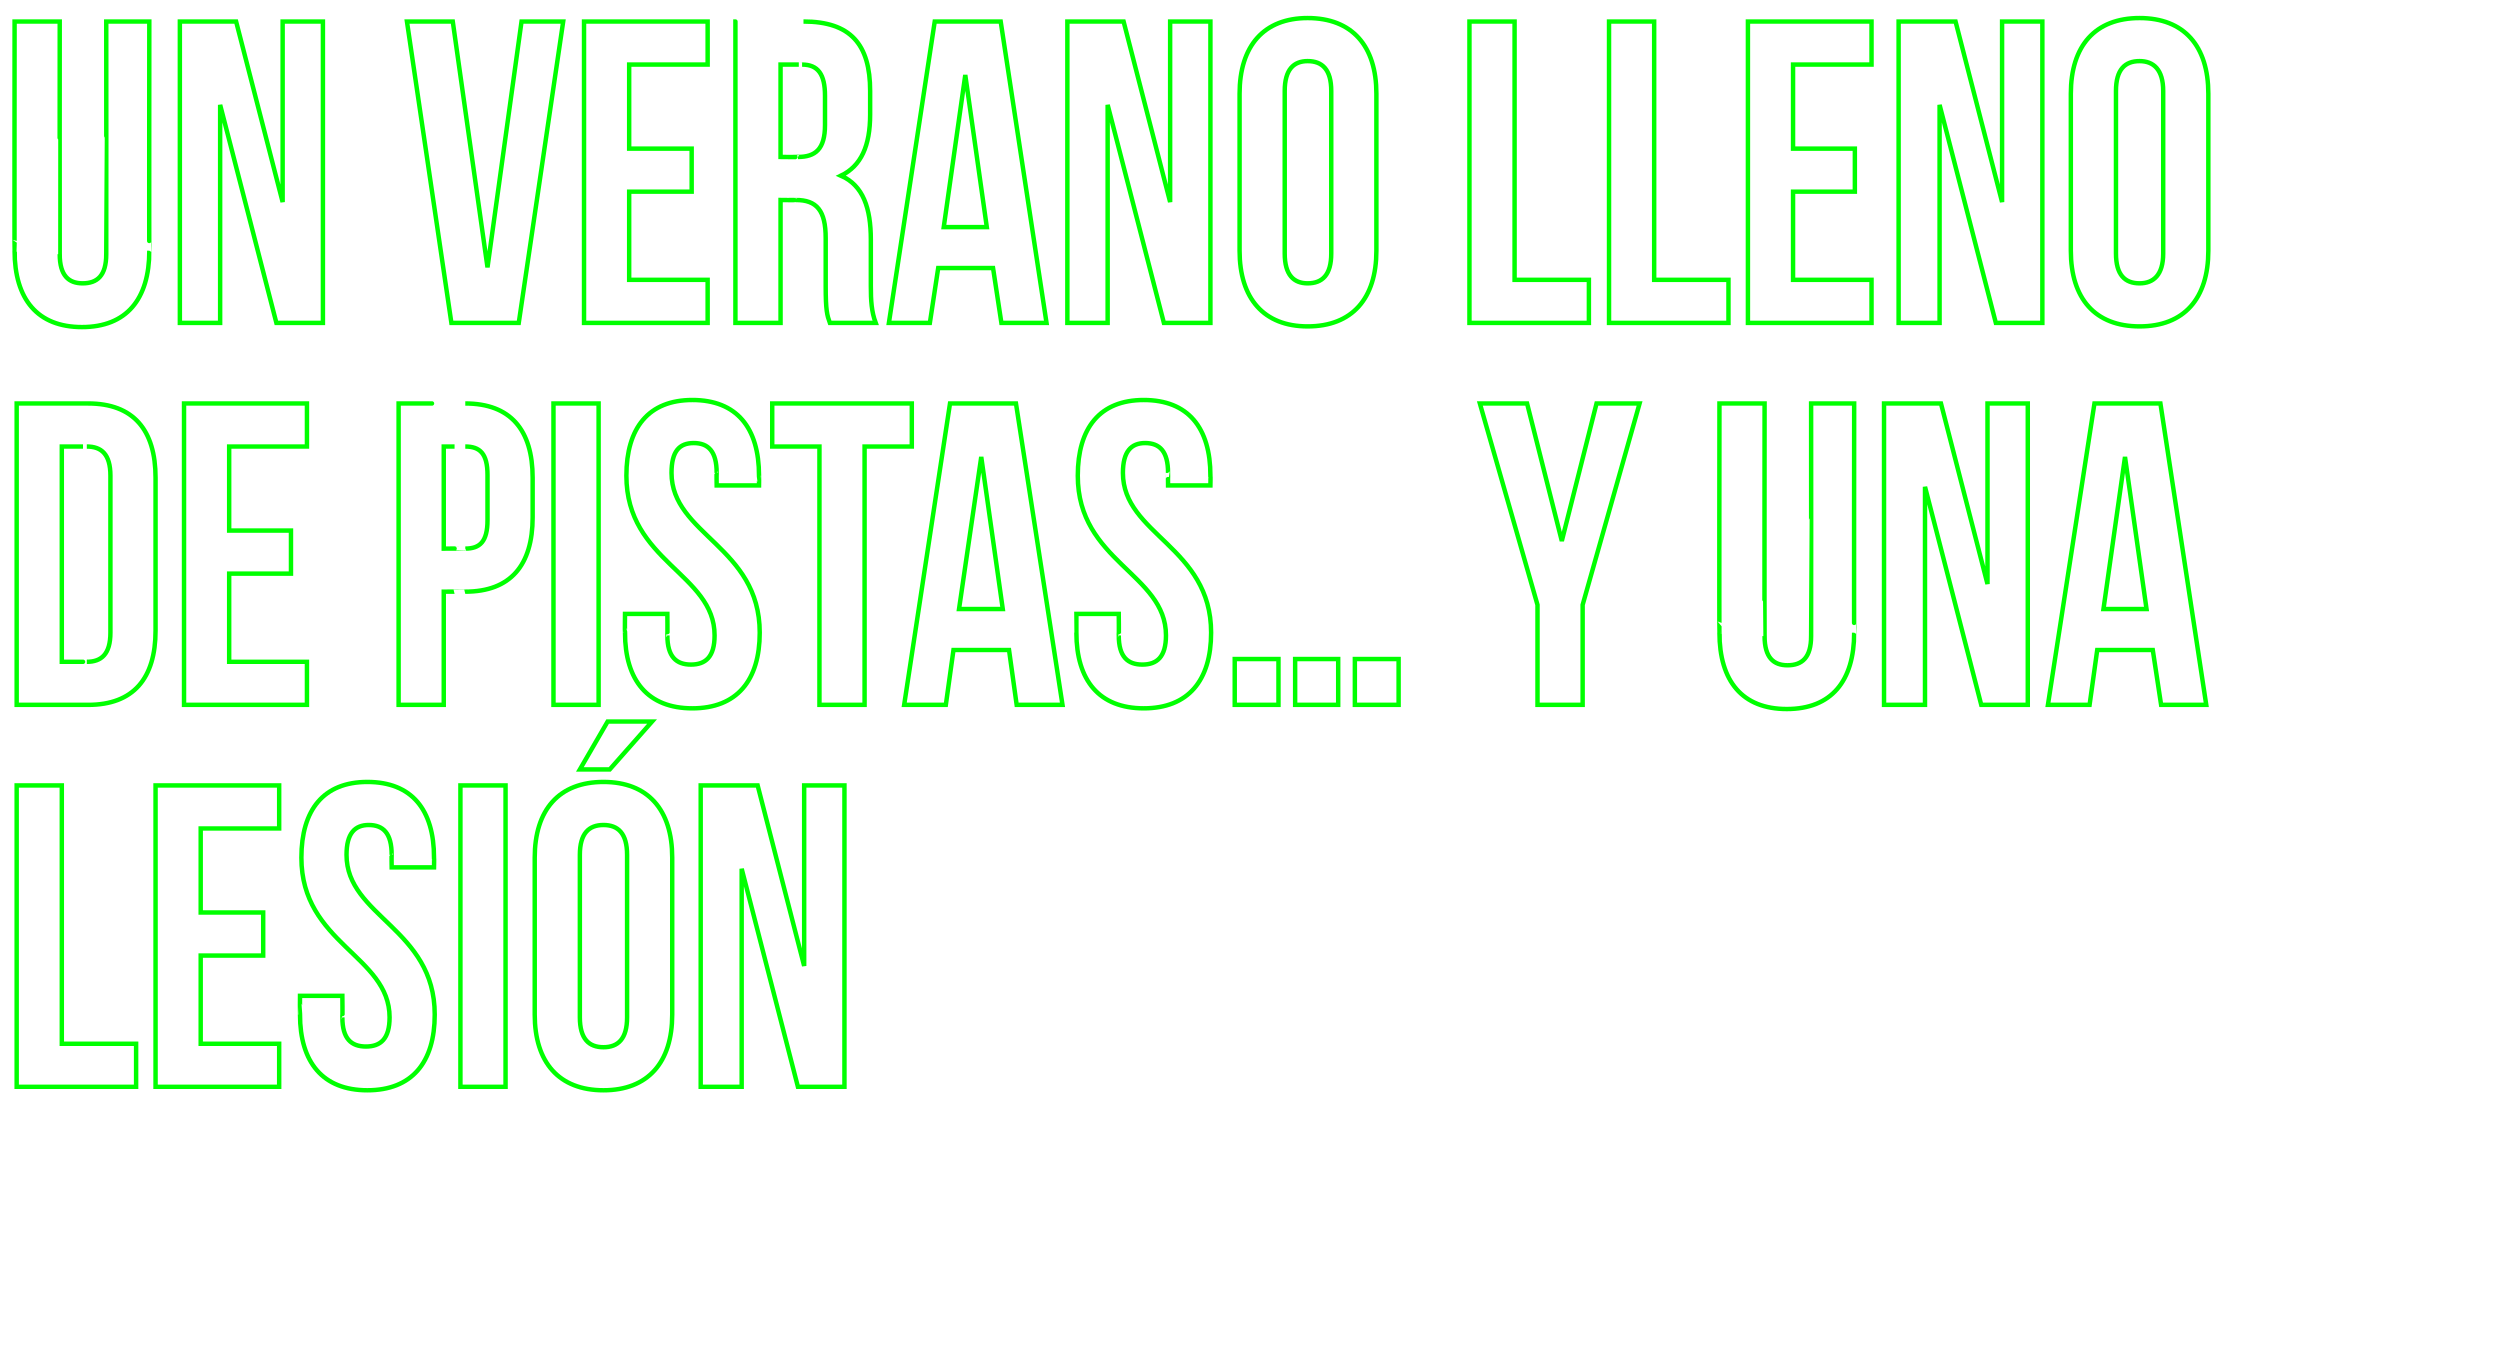
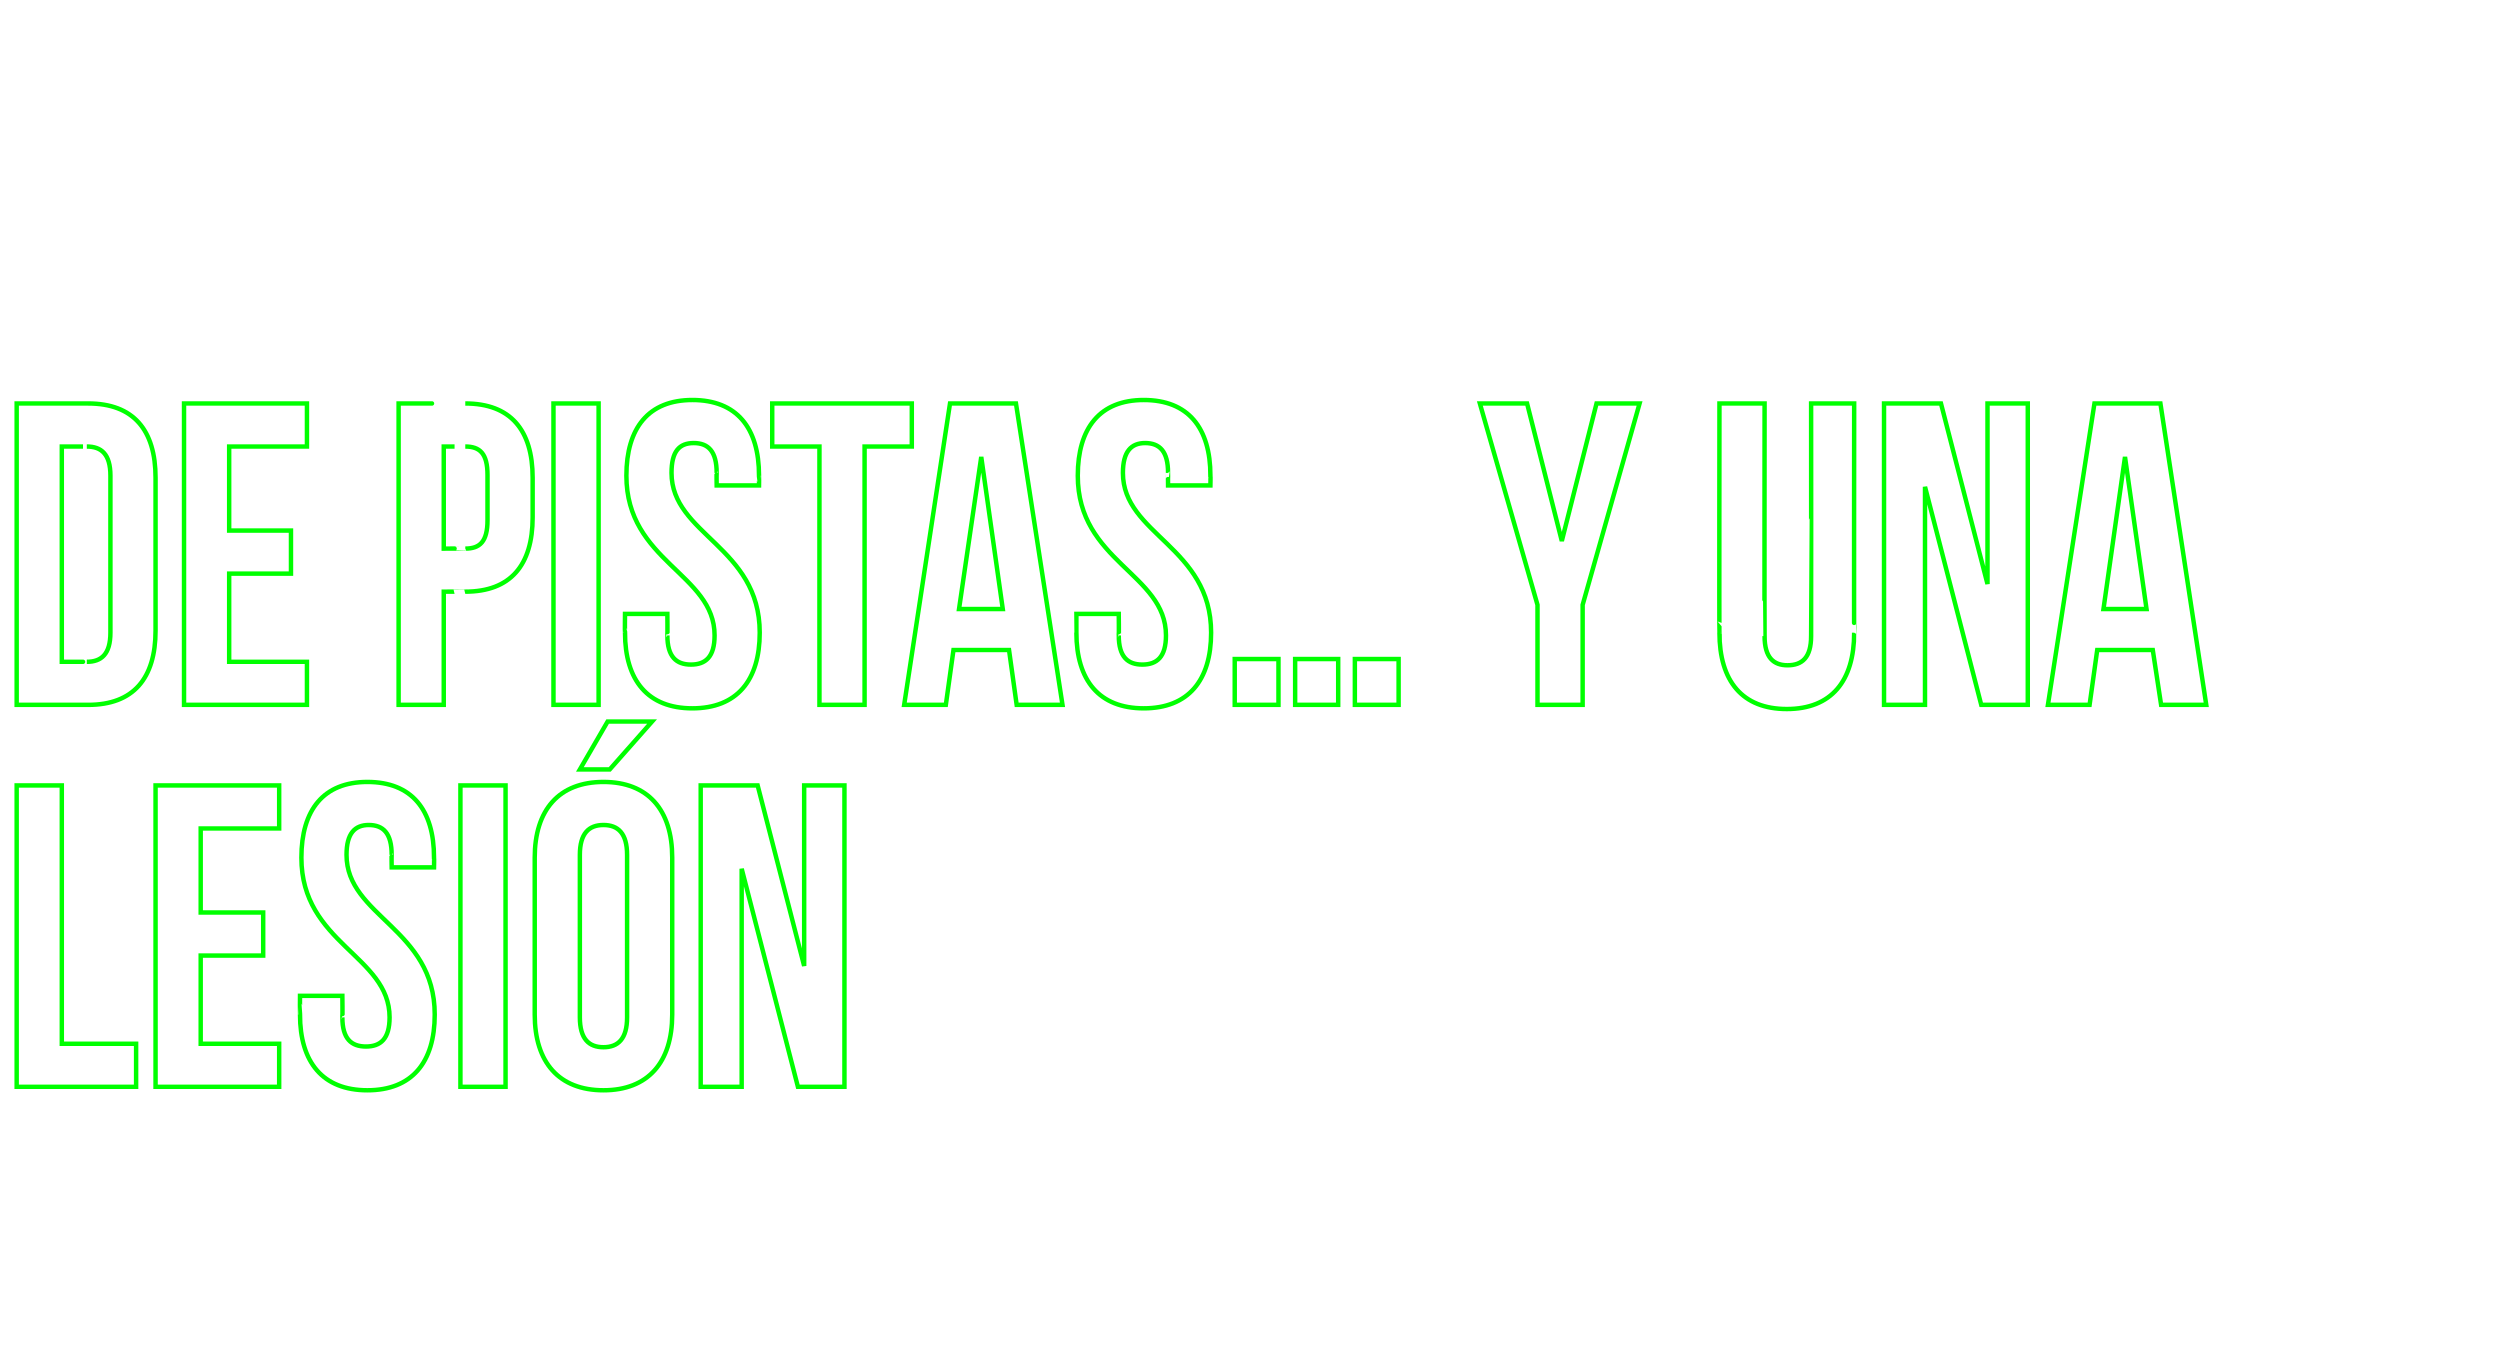
<svg xmlns="http://www.w3.org/2000/svg" version="1.1" width="360px" height="196.5px" viewBox="0 0 360 196.5">
  <desc>Un verano lleno de pistas y una lesi n</desc>
  <defs />
  <g id="Polygon34780">
    <path d="M 2.4 113.1 L 8.9 113.1 L 8.9 150.3 L 19.6 150.3 L 19.6 156.5 L 2.4 156.5 L 2.4 113.1 Z M 28.9 131.4 L 37.9 131.4 L 37.9 137.6 L 28.9 137.6 L 28.9 150.3 L 40.2 150.3 L 40.2 156.5 L 22.4 156.5 L 22.4 113.1 L 40.2 113.1 L 40.2 119.3 L 28.9 119.3 L 28.9 131.4 Z M 52.9 112.6 C 59.3 112.6 62.5 116.6 62.5 123.5 C 62.53 123.52 62.5 124.9 62.5 124.9 L 56.4 124.9 C 56.4 124.9 56.37 123.08 56.4 123.1 C 56.4 120 55.2 118.8 53.1 118.8 C 51.1 118.8 49.9 120 49.9 123.1 C 49.9 132 62.6 133.7 62.6 146.1 C 62.6 153 59.3 157 52.9 157 C 46.5 157 43.2 153 43.2 146.1 C 43.18 146.08 43.2 143.4 43.2 143.4 L 49.3 143.4 C 49.3 143.4 49.34 146.52 49.3 146.5 C 49.3 149.6 50.6 150.7 52.7 150.7 C 54.8 150.7 56.1 149.6 56.1 146.5 C 56.1 137.6 43.4 135.9 43.4 123.5 C 43.4 116.6 46.6 112.6 52.9 112.6 Z M 66.3 113.1 L 72.8 113.1 L 72.8 156.5 L 66.3 156.5 L 66.3 113.1 Z M 83.5 146.5 C 83.5 149.6 84.8 150.8 86.9 150.8 C 89 150.8 90.3 149.6 90.3 146.5 C 90.3 146.5 90.3 123.1 90.3 123.1 C 90.3 120 89 118.8 86.9 118.8 C 84.8 118.8 83.5 120 83.5 123.1 C 83.5 123.1 83.5 146.5 83.5 146.5 Z M 77 123.5 C 77 116.6 80.5 112.6 86.9 112.6 C 93.3 112.6 96.8 116.6 96.8 123.5 C 96.8 123.5 96.8 146.1 96.8 146.1 C 96.8 153 93.3 157 86.9 157 C 80.5 157 77 153 77 146.1 C 77 146.1 77 123.5 77 123.5 Z M 93.9 103.9 L 87.8 110.8 L 83.5 110.8 L 87.5 103.9 L 93.9 103.9 Z M 106.8 125.1 L 106.8 156.5 L 100.9 156.5 L 100.9 113.1 L 109.1 113.1 L 115.8 139.1 L 115.8 113.1 L 121.6 113.1 L 121.6 156.5 L 114.9 156.5 L 106.8 125.1 Z " style="stroke-width:0.481pt; stroke:#00ff00;" fill="none" />
  </g>
  <g id="Polygon34779">
    <path d="M 2.4 58.1 C 2.4 58.1 12.66 58.1 12.7 58.1 C 19.2 58.1 22.4 61.9 22.4 68.8 C 22.4 68.8 22.4 90.8 22.4 90.8 C 22.4 97.7 19.2 101.5 12.7 101.5 C 12.66 101.5 2.4 101.5 2.4 101.5 L 2.4 58.1 Z M 8.9 64.3 L 8.9 95.3 C 8.9 95.3 12.54 95.3 12.5 95.3 C 14.6 95.3 15.9 94.2 15.9 91.1 C 15.9 91.1 15.9 68.5 15.9 68.5 C 15.9 65.4 14.6 64.3 12.5 64.3 C 12.54 64.3 8.9 64.3 8.9 64.3 Z M 33 76.4 L 41.9 76.4 L 41.9 82.6 L 33 82.6 L 33 95.3 L 44.2 95.3 L 44.2 101.5 L 26.5 101.5 L 26.5 58.1 L 44.2 58.1 L 44.2 64.3 L 33 64.3 L 33 76.4 Z M 76.7 68.8 C 76.7 68.8 76.7 74.5 76.7 74.5 C 76.7 81.4 73.5 85.2 67 85.2 C 67.02 85.19 63.9 85.2 63.9 85.2 L 63.9 101.5 L 57.4 101.5 L 57.4 58.1 C 57.4 58.1 67.02 58.1 67 58.1 C 73.5 58.1 76.7 61.9 76.7 68.8 Z M 63.9 64.3 L 63.9 79 C 63.9 79 67.02 78.99 67 79 C 69.1 79 70.2 78 70.2 74.9 C 70.2 74.9 70.2 68.4 70.2 68.4 C 70.2 65.3 69.1 64.3 67 64.3 C 67.02 64.3 63.9 64.3 63.9 64.3 Z M 79.7 58.1 L 86.2 58.1 L 86.2 101.5 L 79.7 101.5 L 79.7 58.1 Z M 99.7 57.6 C 106.1 57.6 109.3 61.6 109.3 68.5 C 109.32 68.52 109.3 69.9 109.3 69.9 L 103.2 69.9 C 103.2 69.9 103.17 68.08 103.2 68.1 C 103.2 65 102 63.8 99.9 63.8 C 97.8 63.8 96.7 65 96.7 68.1 C 96.7 77 109.4 78.7 109.4 91.1 C 109.4 98 106.1 102 99.7 102 C 93.3 102 90 98 90 91.1 C 89.97 91.08 90 88.4 90 88.4 L 96.1 88.4 C 96.1 88.4 96.13 91.52 96.1 91.5 C 96.1 94.6 97.4 95.7 99.5 95.7 C 101.6 95.7 102.9 94.6 102.9 91.5 C 102.9 82.6 90.2 80.9 90.2 68.5 C 90.2 61.6 93.4 57.6 99.7 57.6 Z M 111.2 58.1 L 131.3 58.1 L 131.3 64.3 L 124.5 64.3 L 124.5 101.5 L 118 101.5 L 118 64.3 L 111.2 64.3 L 111.2 58.1 Z M 153 101.5 L 146.4 101.5 L 145.3 93.6 L 137.3 93.6 L 136.2 101.5 L 130.2 101.5 L 136.8 58.1 L 146.3 58.1 L 153 101.5 Z M 138.1 87.7 L 144.4 87.7 L 141.3 65.8 L 138.1 87.7 Z M 164.7 57.6 C 171.1 57.6 174.3 61.6 174.3 68.5 C 174.33 68.52 174.3 69.9 174.3 69.9 L 168.2 69.9 C 168.2 69.9 168.18 68.08 168.2 68.1 C 168.2 65 167 63.8 164.9 63.8 C 162.9 63.8 161.7 65 161.7 68.1 C 161.7 77 174.4 78.7 174.4 91.1 C 174.4 98 171.1 102 164.7 102 C 158.3 102 155 98 155 91.1 C 154.99 91.08 155 88.4 155 88.4 L 161.1 88.4 C 161.1 88.4 161.14 91.52 161.1 91.5 C 161.1 94.6 162.4 95.7 164.5 95.7 C 166.6 95.7 167.9 94.6 167.9 91.5 C 167.9 82.6 155.2 80.9 155.2 68.5 C 155.2 61.6 158.4 57.6 164.7 57.6 Z M 184.1 94.9 L 184.1 101.5 L 177.8 101.5 L 177.8 94.9 L 184.1 94.9 Z M 192.7 94.9 L 192.7 101.5 L 186.5 101.5 L 186.5 94.9 L 192.7 94.9 Z M 201.4 94.9 L 201.4 101.5 L 195.1 101.5 L 195.1 94.9 L 201.4 94.9 Z M 221.4 87.1 L 213.1 58.1 L 219.9 58.1 L 224.9 77.9 L 229.9 58.1 L 236.1 58.1 L 227.9 87.1 L 227.9 101.5 L 221.4 101.5 L 221.4 87.1 Z M 254.1 58.1 C 254.1 58.1 254.07 91.58 254.1 91.6 C 254.1 94.7 255.4 95.8 257.4 95.8 C 259.5 95.8 260.8 94.7 260.8 91.6 C 260.82 91.58 260.8 58.1 260.8 58.1 L 267 58.1 C 267 58.1 266.97 91.15 267 91.1 C 267 98.1 263.7 102.1 257.3 102.1 C 250.9 102.1 247.6 98.1 247.6 91.1 C 247.56 91.15 247.6 58.1 247.6 58.1 L 254.1 58.1 Z M 277.2 70.1 L 277.2 101.5 L 271.3 101.5 L 271.3 58.1 L 279.5 58.1 L 286.2 84.1 L 286.2 58.1 L 292 58.1 L 292 101.5 L 285.3 101.5 L 277.2 70.1 Z M 317.7 101.5 L 311.2 101.5 L 310 93.6 L 302 93.6 L 300.9 101.5 L 294.9 101.5 L 301.6 58.1 L 311.1 58.1 L 317.7 101.5 Z M 302.9 87.7 L 309.1 87.7 L 306 65.8 L 302.9 87.7 Z " style="stroke-width:0.481pt; stroke:#00ff00;" fill="none" />
  </g>
  <g id="Polygon34778">
-     <path d="M 8.6 3.1 C 8.6 3.1 8.58 36.58 8.6 36.6 C 8.6 39.7 9.9 40.8 11.9 40.8 C 14 40.8 15.3 39.7 15.3 36.6 C 15.32 36.58 15.3 3.1 15.3 3.1 L 21.5 3.1 C 21.5 3.1 21.47 36.15 21.5 36.1 C 21.5 43.1 18.2 47.1 11.8 47.1 C 5.4 47.1 2.1 43.1 2.1 36.1 C 2.07 36.15 2.1 3.1 2.1 3.1 L 8.6 3.1 Z M 31.7 15.1 L 31.7 46.5 L 25.9 46.5 L 25.9 3.1 L 34 3.1 L 40.7 29.1 L 40.7 3.1 L 46.5 3.1 L 46.5 46.5 L 39.8 46.5 L 31.7 15.1 Z M 70.2 38.5 L 75.1 3.1 L 81.1 3.1 L 74.7 46.5 L 65 46.5 L 58.6 3.1 L 65.2 3.1 L 70.2 38.5 Z M 90.6 21.4 L 99.6 21.4 L 99.6 27.6 L 90.6 27.6 L 90.6 40.3 L 101.9 40.3 L 101.9 46.5 L 84.1 46.5 L 84.1 3.1 L 101.9 3.1 L 101.9 9.3 L 90.6 9.3 L 90.6 21.4 Z M 119.5 46.5 C 119.1 45.4 118.9 44.7 118.9 41.2 C 118.9 41.2 118.9 34.3 118.9 34.3 C 118.9 30.3 117.6 28.8 114.6 28.8 C 114.64 28.83 112.4 28.8 112.4 28.8 L 112.4 46.5 L 105.9 46.5 L 105.9 3.1 C 105.9 3.1 115.71 3.1 115.7 3.1 C 122.5 3.1 125.3 6.4 125.3 13.1 C 125.3 13.1 125.3 16.5 125.3 16.5 C 125.3 21 124 23.9 121.1 25.3 C 124.3 26.7 125.4 30 125.4 34.5 C 125.4 34.5 125.4 41.2 125.4 41.2 C 125.4 43.3 125.5 44.9 126.1 46.5 C 126.1 46.5 119.5 46.5 119.5 46.5 Z M 112.4 9.3 L 112.4 22.6 C 112.4 22.6 114.94 22.63 114.9 22.6 C 117.4 22.6 118.8 21.5 118.8 18 C 118.8 18 118.8 13.8 118.8 13.8 C 118.8 10.7 117.8 9.3 115.5 9.3 C 115.53 9.3 112.4 9.3 112.4 9.3 Z M 150.7 46.5 L 144.2 46.5 L 143 38.6 L 135.1 38.6 L 133.9 46.5 L 128 46.5 L 134.6 3.1 L 144.1 3.1 L 150.7 46.5 Z M 135.9 32.7 L 142.1 32.7 L 139 10.8 L 135.9 32.7 Z M 159.5 15.1 L 159.5 46.5 L 153.7 46.5 L 153.7 3.1 L 161.8 3.1 L 168.5 29.1 L 168.5 3.1 L 174.3 3.1 L 174.3 46.5 L 167.6 46.5 L 159.5 15.1 Z M 185 36.5 C 185 39.6 186.3 40.8 188.3 40.8 C 190.4 40.8 191.7 39.6 191.7 36.5 C 191.7 36.5 191.7 13.1 191.7 13.1 C 191.7 10 190.4 8.8 188.3 8.8 C 186.3 8.8 185 10 185 13.1 C 185 13.1 185 36.5 185 36.5 Z M 178.5 13.5 C 178.5 6.6 182 2.6 188.3 2.6 C 194.7 2.6 198.2 6.6 198.2 13.5 C 198.2 13.5 198.2 36.1 198.2 36.1 C 198.2 43 194.7 47 188.3 47 C 182 47 178.5 43 178.5 36.1 C 178.5 36.1 178.5 13.5 178.5 13.5 Z M 211.6 3.1 L 218.1 3.1 L 218.1 40.3 L 228.8 40.3 L 228.8 46.5 L 211.6 46.5 L 211.6 3.1 Z M 231.7 3.1 L 238.2 3.1 L 238.2 40.3 L 248.9 40.3 L 248.9 46.5 L 231.7 46.5 L 231.7 3.1 Z M 258.2 21.4 L 267.1 21.4 L 267.1 27.6 L 258.2 27.6 L 258.2 40.3 L 269.5 40.3 L 269.5 46.5 L 251.7 46.5 L 251.7 3.1 L 269.5 3.1 L 269.5 9.3 L 258.2 9.3 L 258.2 21.4 Z M 279.3 15.1 L 279.3 46.5 L 273.4 46.5 L 273.4 3.1 L 281.6 3.1 L 288.3 29.1 L 288.3 3.1 L 294.1 3.1 L 294.1 46.5 L 287.4 46.5 L 279.3 15.1 Z M 304.7 36.5 C 304.7 39.6 306 40.8 308.1 40.8 C 310.1 40.8 311.5 39.6 311.5 36.5 C 311.5 36.5 311.5 13.1 311.5 13.1 C 311.5 10 310.1 8.8 308.1 8.8 C 306 8.8 304.7 10 304.7 13.1 C 304.7 13.1 304.7 36.5 304.7 36.5 Z M 298.2 13.5 C 298.2 6.6 301.7 2.6 308.1 2.6 C 314.5 2.6 318 6.6 318 13.5 C 318 13.5 318 36.1 318 36.1 C 318 43 314.5 47 308.1 47 C 301.7 47 298.2 43 298.2 36.1 C 298.2 36.1 298.2 13.5 298.2 13.5 Z " style="stroke-width:0.481pt; stroke:#00ff00;" fill="none" />
-   </g>
+     </g>
</svg>